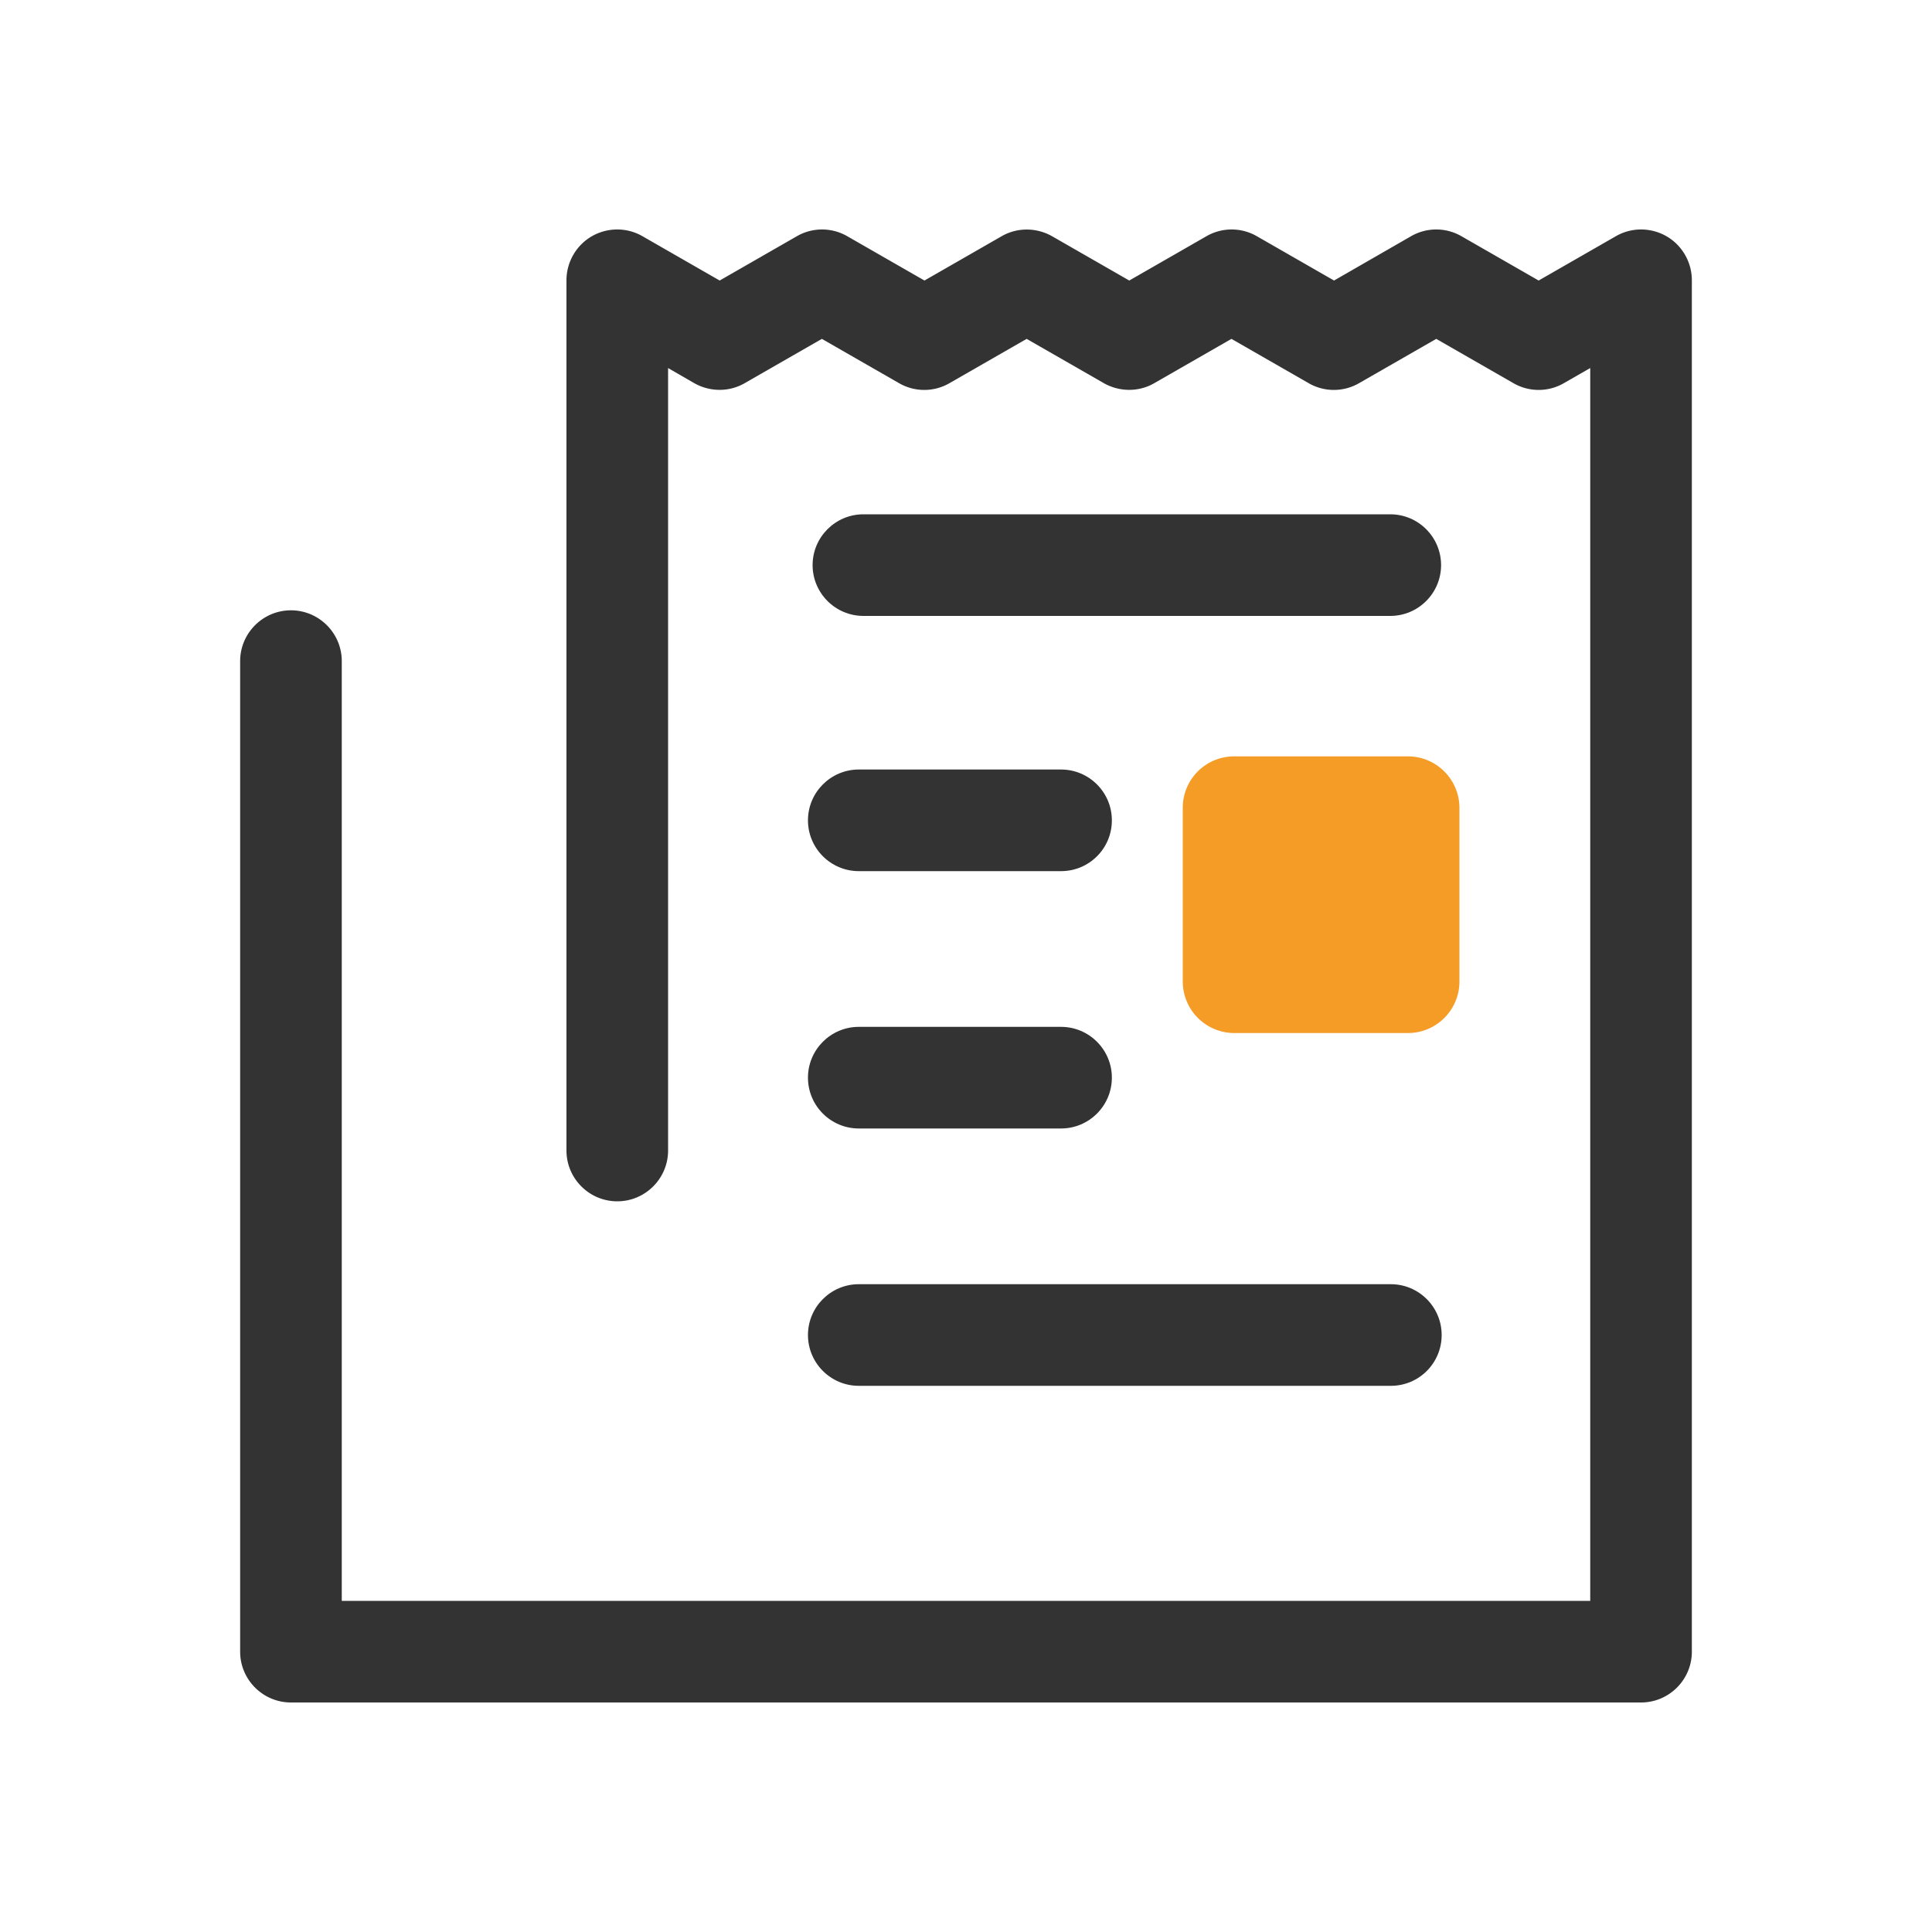
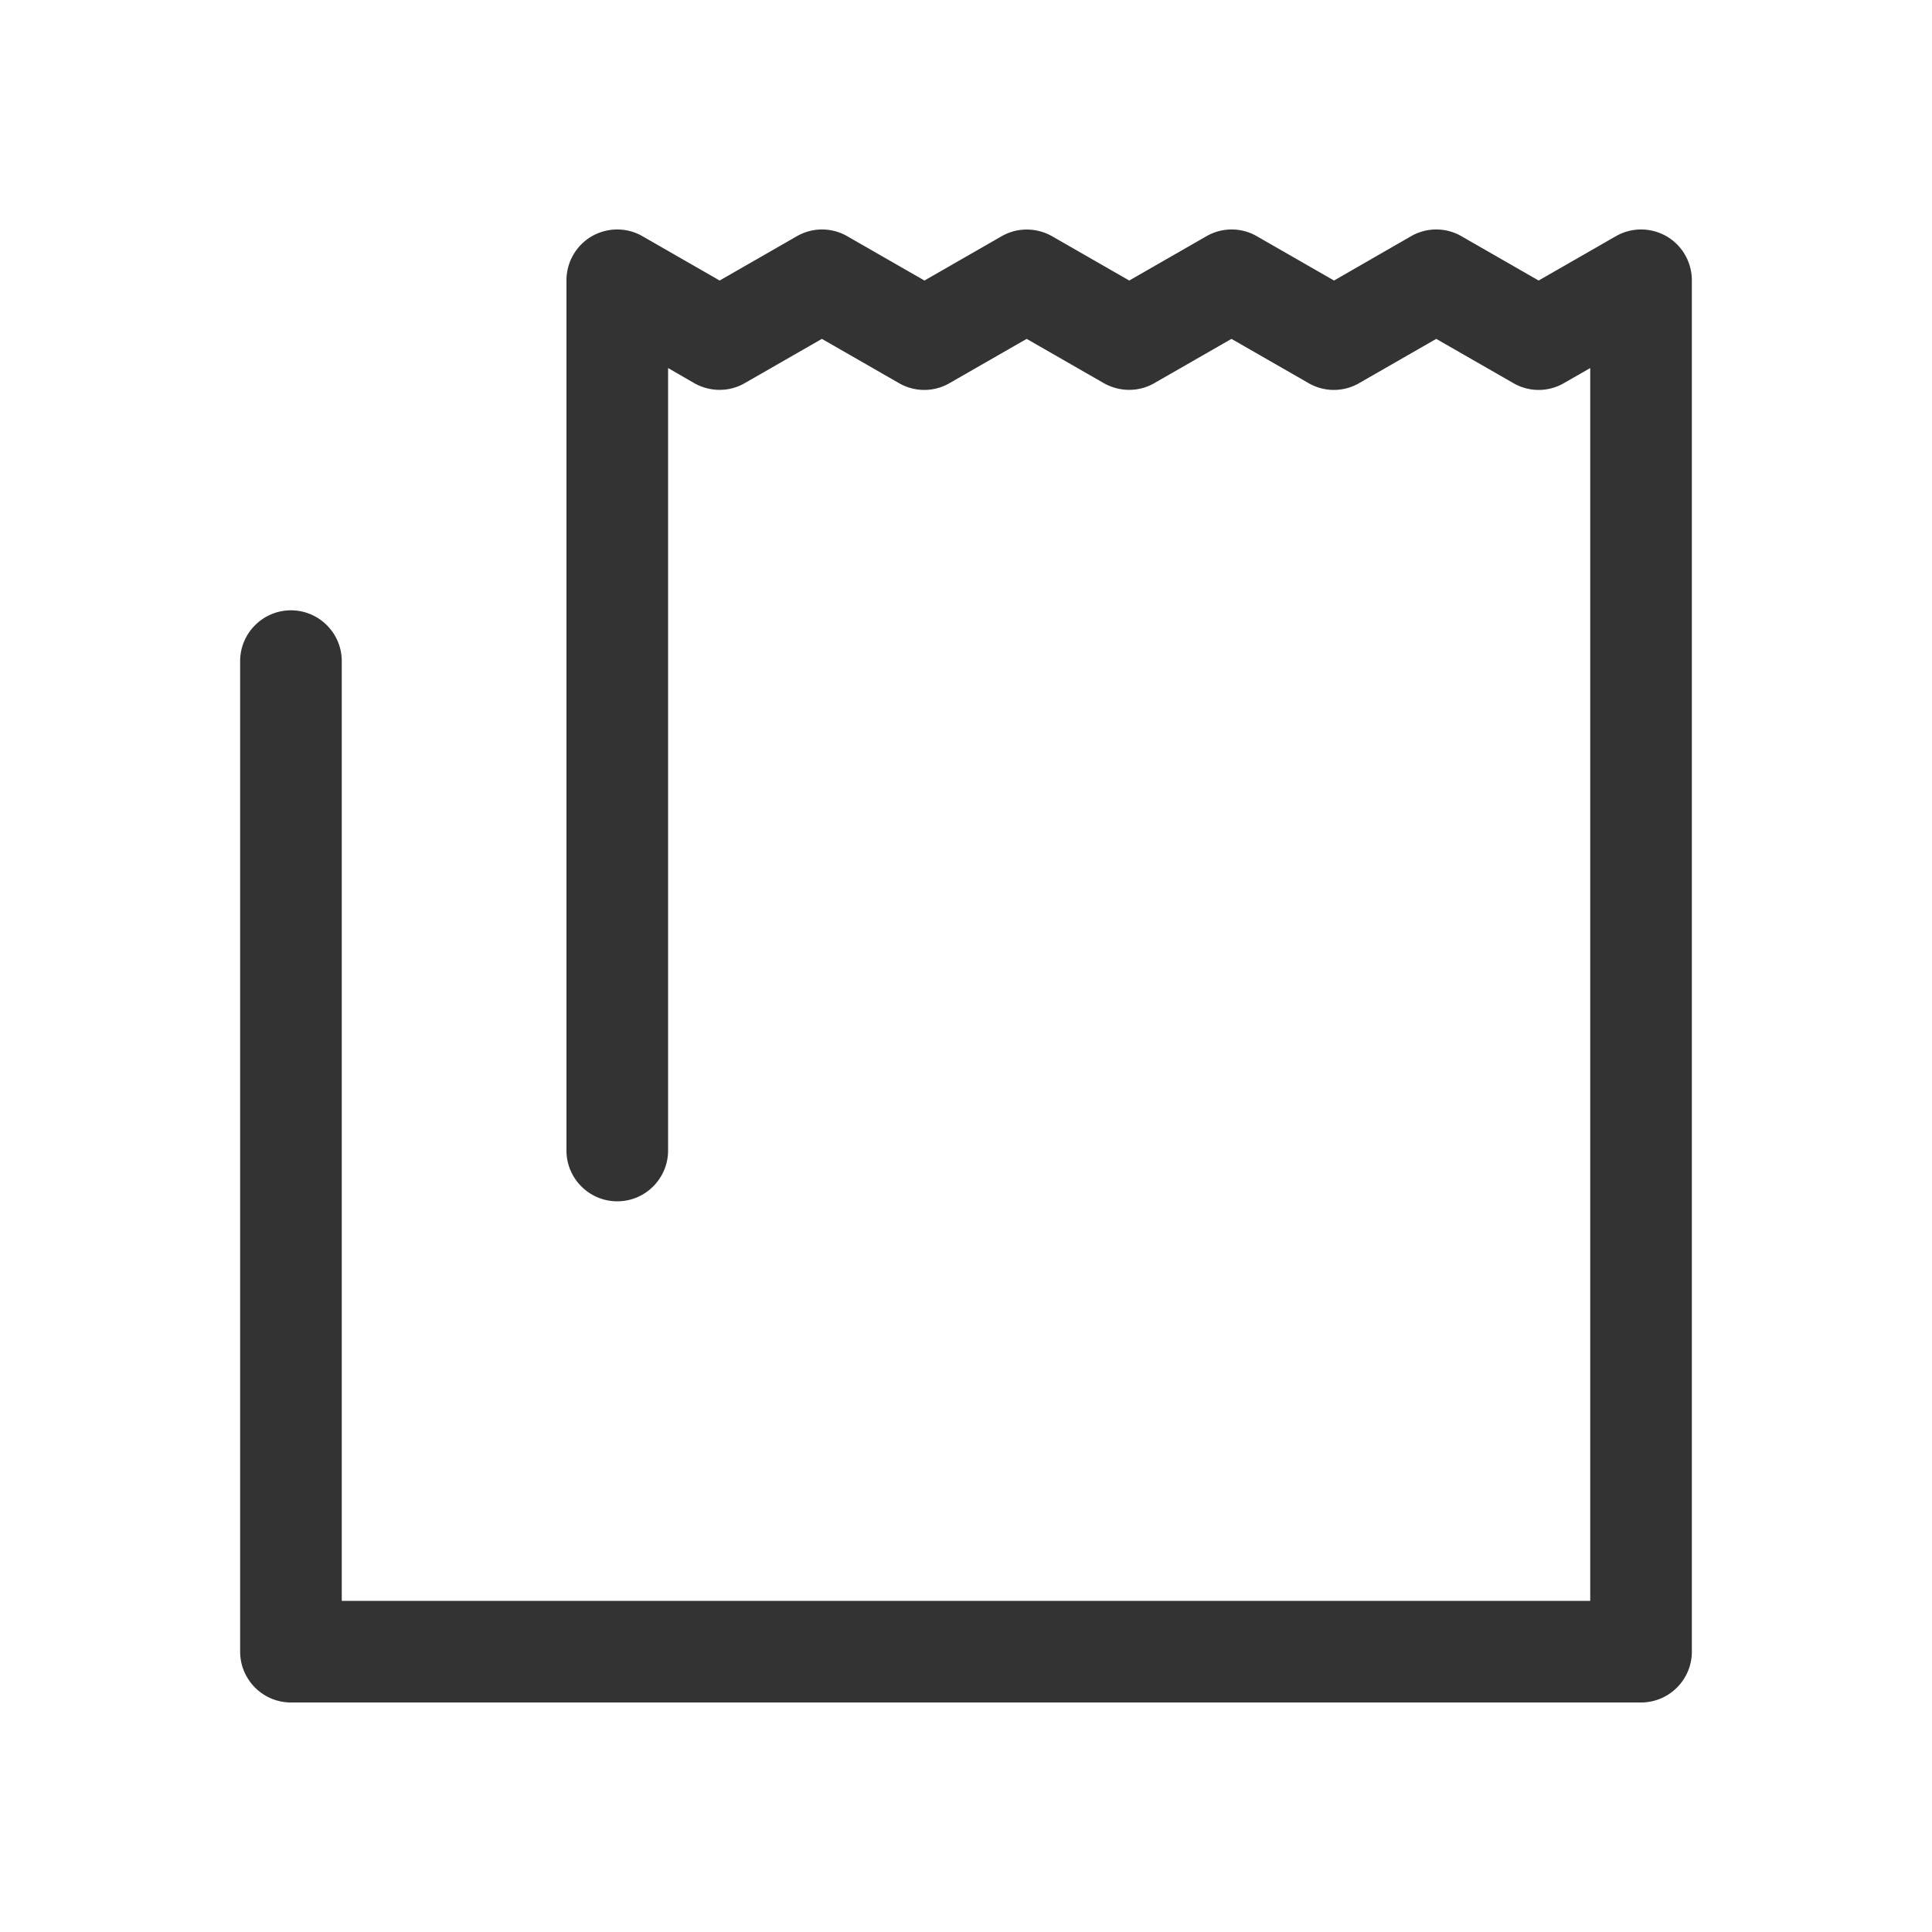
<svg xmlns="http://www.w3.org/2000/svg" viewBox="0 0 100 100">
  <style>.base{fill:#333}</style>
  <path class="base" d="M86.26 12.23c-.82-.47-1.82-.47-2.63 0l-3.99 2.29-3.99-2.29a2.61 2.61 0 00-2.62 0l-3.98 2.29-3.99-2.29a2.61 2.61 0 00-2.62 0l-3.99 2.29-3.99-2.29c-.81-.46-1.81-.47-2.62 0l-3.99 2.29-3.99-2.29a2.61 2.61 0 00-2.62 0l-3.99 2.29-3.99-2.29c-.81-.47-1.81-.47-2.63 0-.81.47-1.31 1.34-1.31 2.28v45.04c0 1.45 1.18 2.63 2.63 2.63s2.63-1.18 2.63-2.63v-40.5l1.35.78c.81.46 1.81.47 2.62 0l3.99-2.29 3.99 2.29c.81.47 1.81.47 2.62 0l3.99-2.29 3.99 2.29c.81.46 1.81.47 2.62 0l3.99-2.29 3.99 2.29c.81.47 1.81.47 2.62 0l3.99-2.29 3.99 2.29c.81.47 1.81.47 2.62 0l1.36-.78v63.81H17.69V34.22c0-1.45-1.18-2.63-2.63-2.63s-2.63 1.18-2.63 2.63v51.27c0 1.45 1.18 2.63 2.63 2.63h69.88c1.45 0 2.63-1.18 2.63-2.63V14.51c0-.94-.5-1.81-1.31-2.28z" />
-   <path class="base" d="M71.96 31.88H44.69c-1.45 0-2.63-1.18-2.63-2.63s1.18-2.63 2.63-2.63h27.27c1.45 0 2.63 1.18 2.63 2.63s-1.18 2.63-2.63 2.63zM54.92 45.09H44.45c-1.45 0-2.63-1.18-2.63-2.63s1.18-2.63 2.63-2.63h10.47c1.45 0 2.63 1.18 2.63 2.63 0 1.46-1.18 2.63-2.63 2.63zm0 13.32H44.45c-1.45 0-2.63-1.18-2.63-2.63s1.18-2.63 2.63-2.63h10.47c1.45 0 2.63 1.18 2.63 2.63s-1.18 2.63-2.63 2.63zm17.07 13.32H44.45c-1.45 0-2.63-1.18-2.63-2.63s1.18-2.63 2.63-2.63h27.54c1.45 0 2.63 1.18 2.63 2.63s-1.17 2.63-2.63 2.63z" />
-   <path d="M63.89 39.15h8.98c1.48 0 2.67 1.2 2.67 2.67v8.98c0 1.48-1.2 2.67-2.67 2.67h-8.98a2.67 2.67 0 01-2.67-2.67v-8.98a2.657 2.657 0 012.67-2.67z" fill="#f49c26" />
</svg>